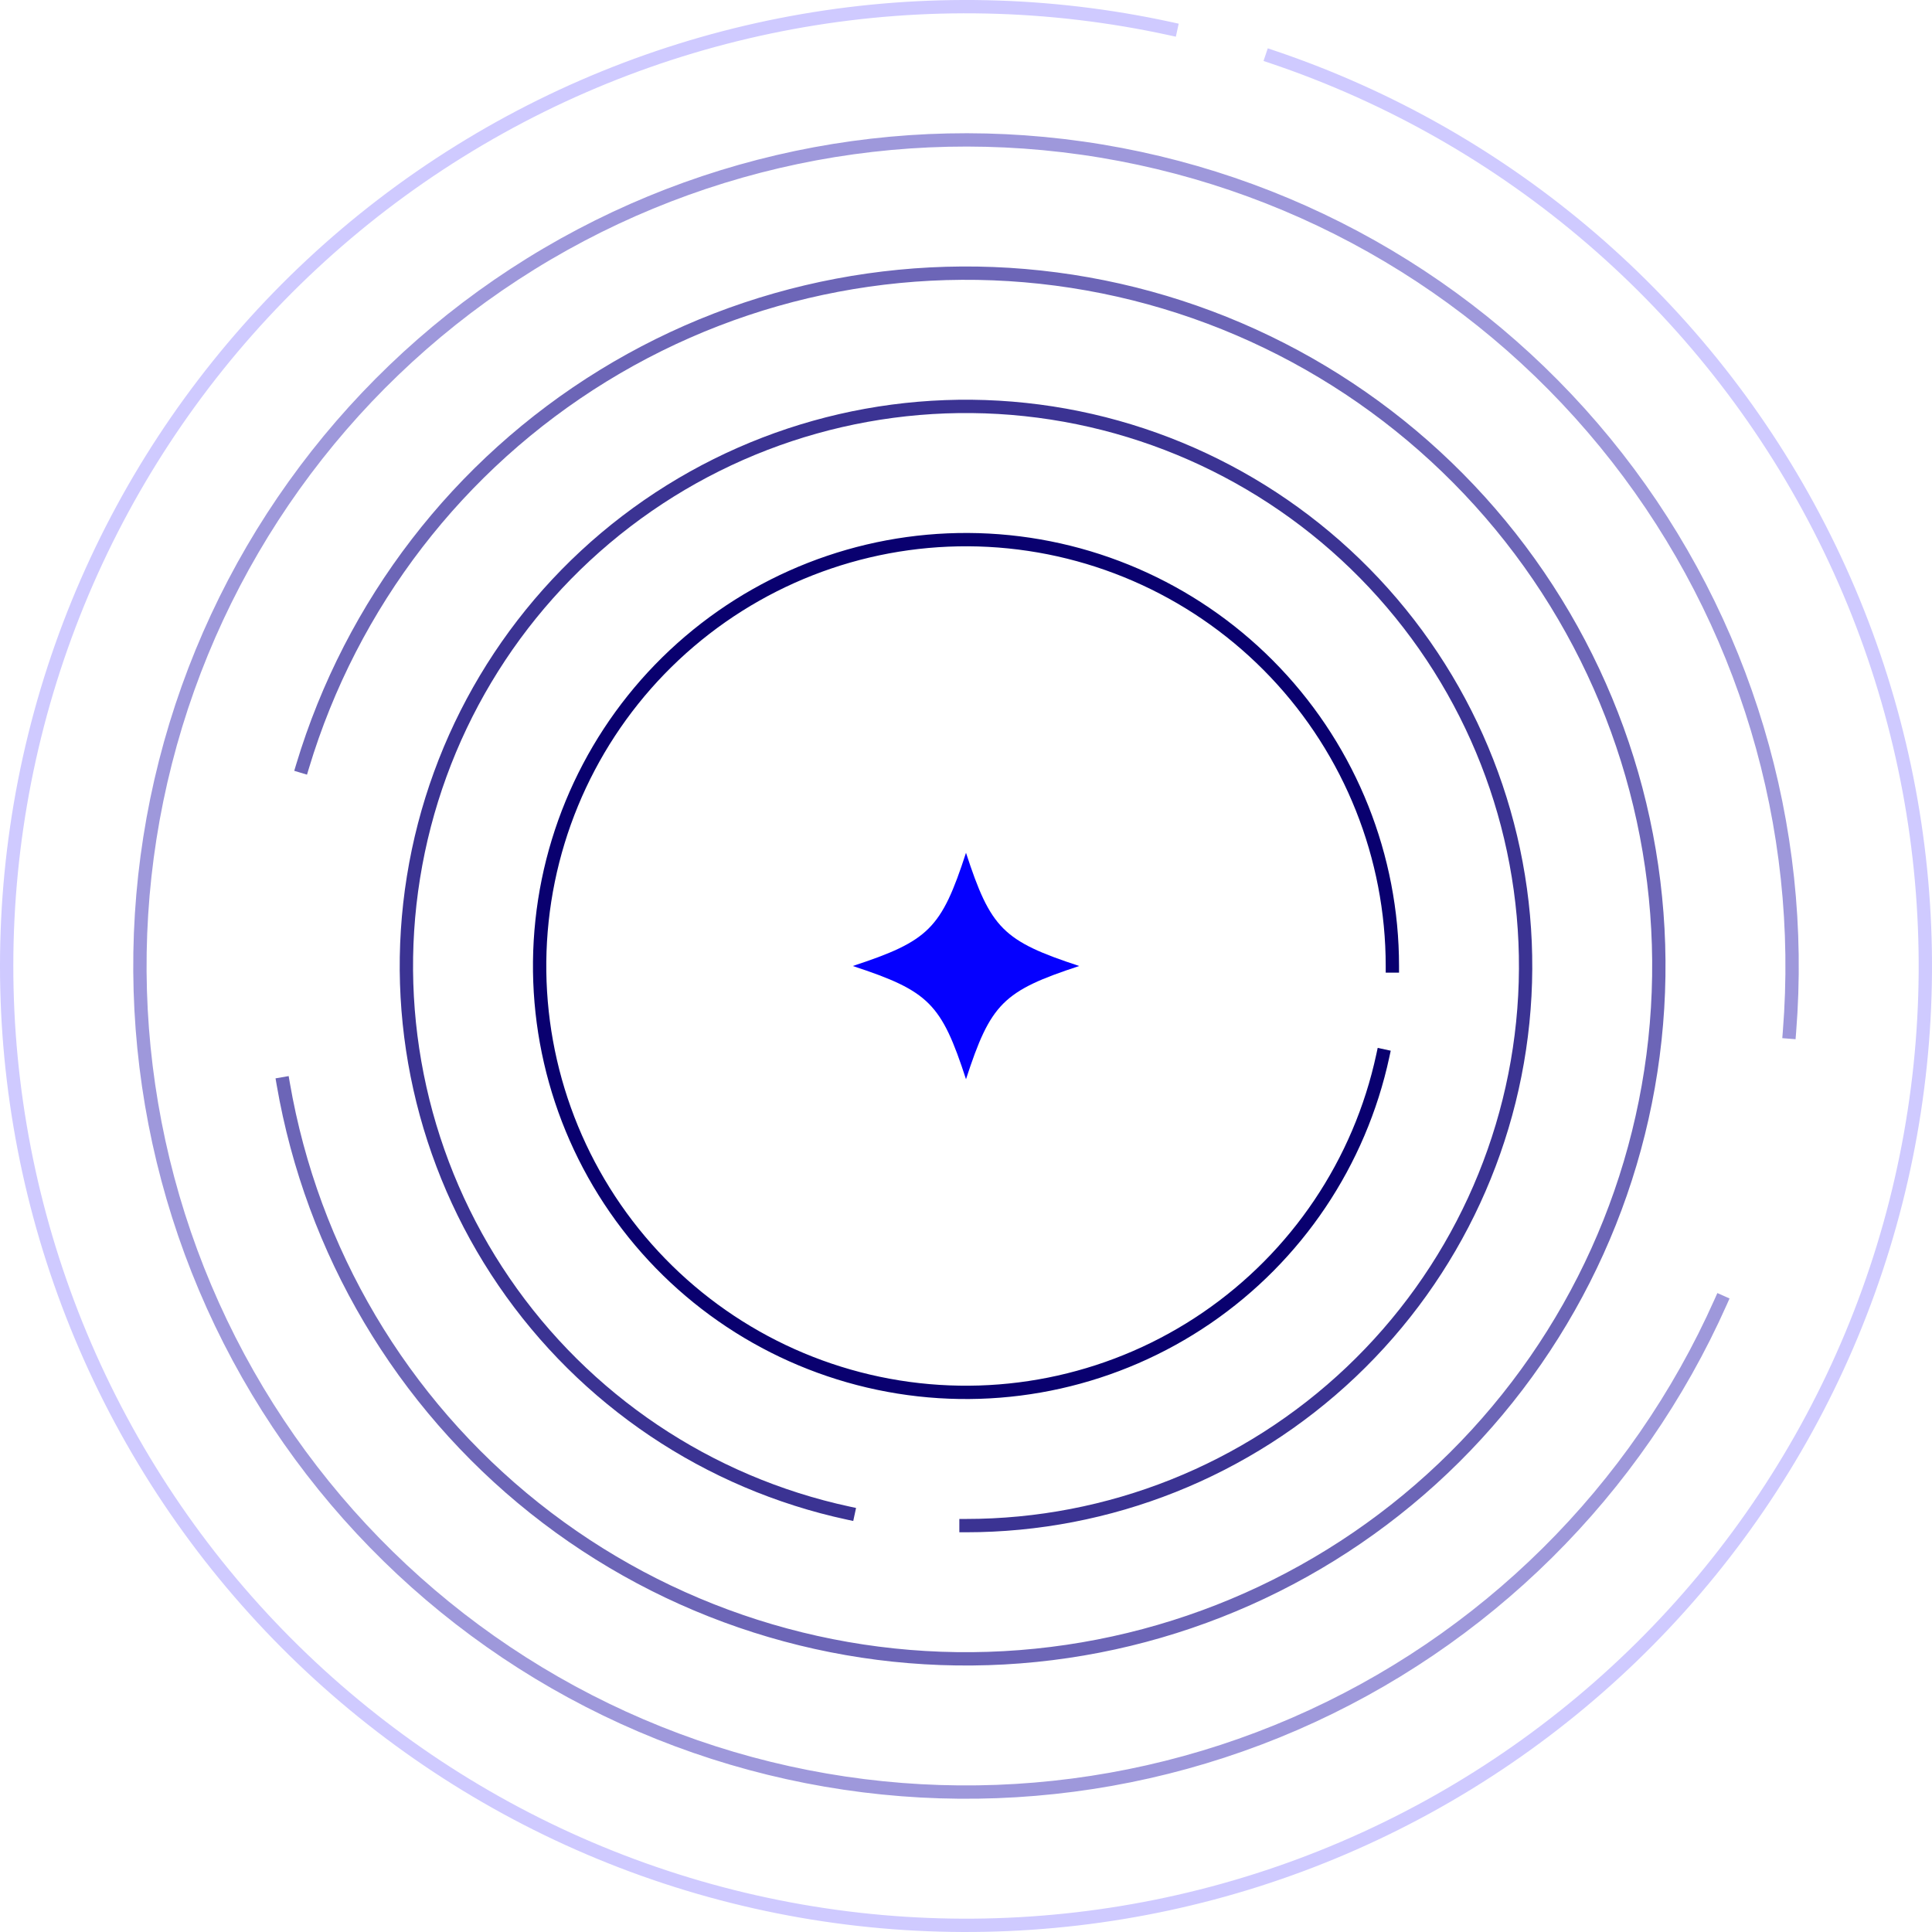
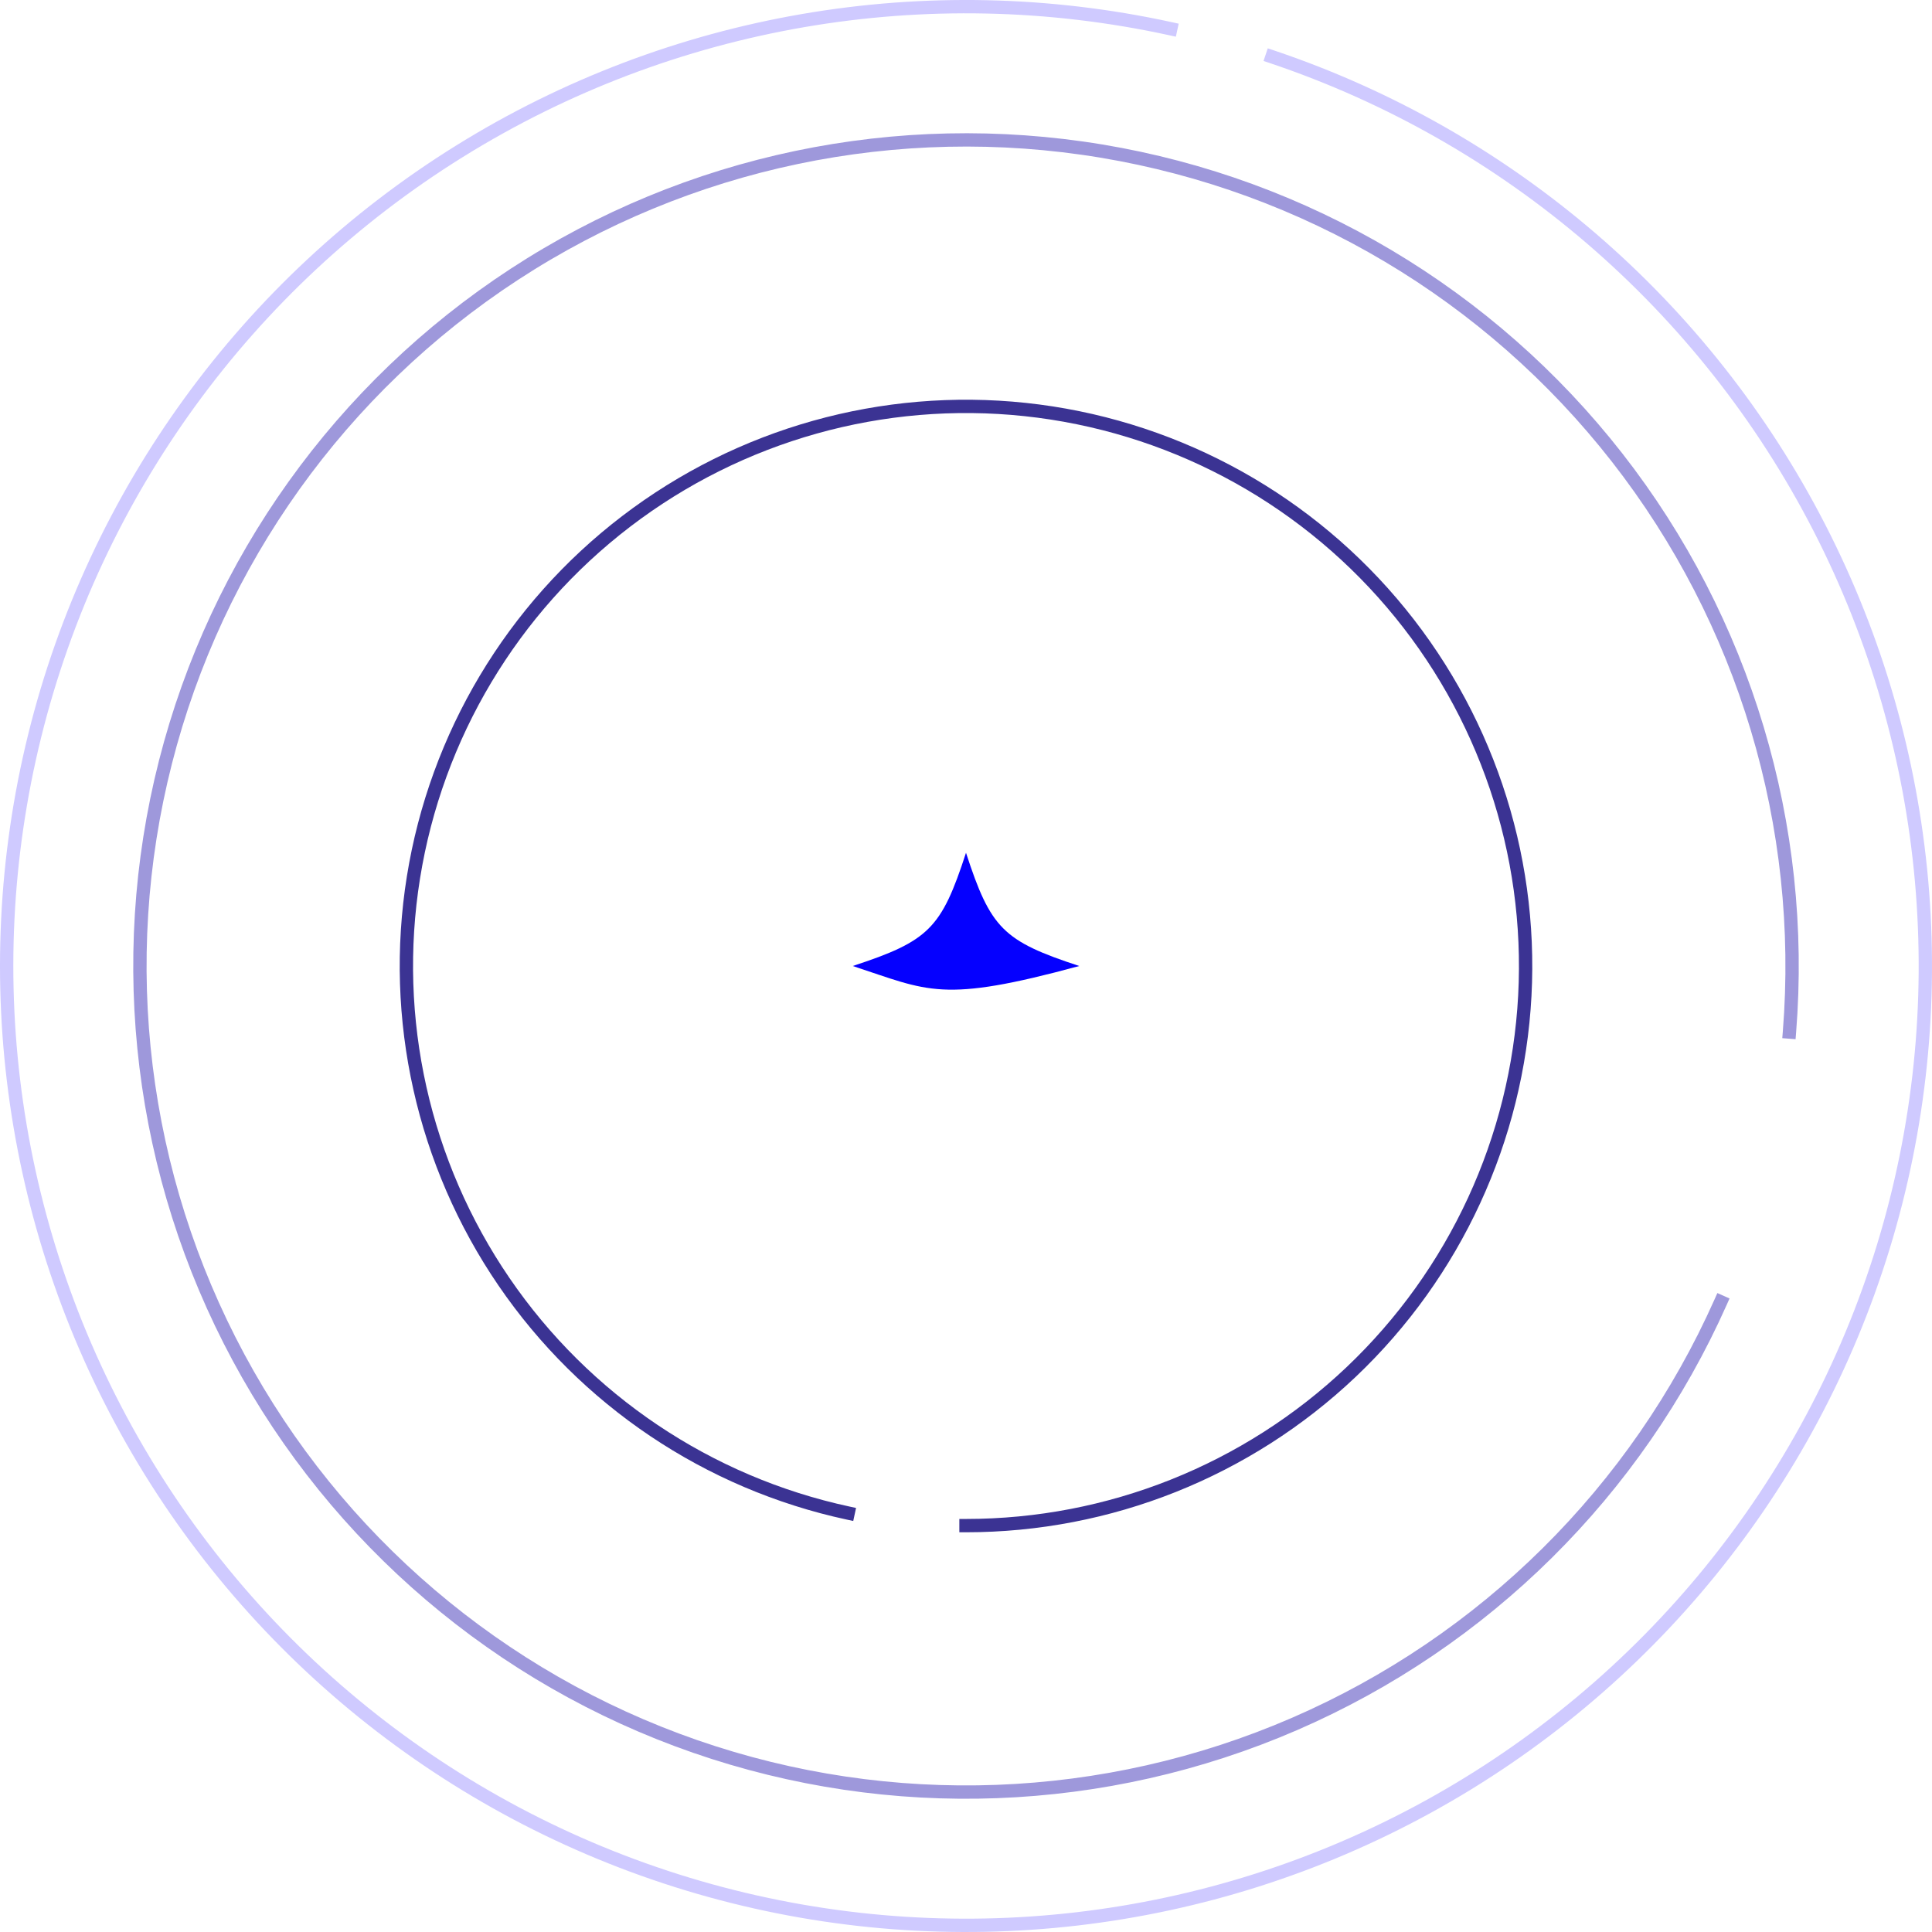
<svg xmlns="http://www.w3.org/2000/svg" width="145" height="145" viewBox="0 0 145 145" fill="none">
  <g id="01">
-     <path id="Union" d="M72.5 64.002C74.35 69.685 75.285 70.624 81 72.5C75.285 74.376 74.35 75.315 72.5 80.998C70.651 75.315 69.715 74.376 64 72.5C69.715 70.624 70.651 69.685 72.5 64.002Z" fill="#0500FF" />
-     <path id="Ellipse 146" d="M103.782 79.24C102.056 87.249 97.324 94.292 90.561 98.916C83.797 103.54 75.518 105.394 67.428 104.096C59.339 102.797 52.055 98.445 47.079 91.936C42.103 85.428 39.812 77.258 40.68 69.111C41.548 60.964 45.507 53.46 51.743 48.145C57.979 42.831 66.015 40.111 74.197 40.545C82.379 40.98 90.082 44.536 95.72 50.481C101.357 56.426 104.5 64.307 104.5 72.5" stroke="#09006F" stroke-miterlimit="1.414" stroke-linecap="square" stroke-linejoin="round" />
+     <path id="Union" d="M72.5 64.002C74.35 69.685 75.285 70.624 81 72.5C70.651 75.315 69.715 74.376 64 72.5C69.715 70.624 70.651 69.685 72.5 64.002Z" fill="#0500FF" />
    <path id="Ellipse 147" d="M63.654 113.558C53.142 111.293 43.898 105.082 37.829 96.205C31.76 87.328 29.326 76.461 31.031 65.844C32.735 55.226 38.447 45.666 46.99 39.135C55.532 32.603 66.255 29.597 76.948 30.736C87.641 31.875 97.49 37.072 104.465 45.256C111.441 53.441 115.011 63.989 114.441 74.727C113.871 85.466 109.203 95.576 101.4 102.976C93.597 110.375 83.254 114.5 72.5 114.5" stroke="#3B3393" stroke-miterlimit="1.414" stroke-linecap="square" stroke-linejoin="round" />
-     <path id="Ellipse 148" d="M22.706 57.516C26.38 45.305 34.413 34.871 45.277 28.195C56.141 21.52 69.079 19.069 81.632 21.308C94.184 23.547 105.477 30.32 113.363 40.341C121.249 50.361 125.178 62.929 124.404 75.656C123.63 88.384 118.207 100.383 109.165 109.374C100.123 118.365 88.093 123.72 75.361 124.421C62.63 125.123 50.084 121.122 40.109 113.179C30.134 105.237 23.425 93.906 21.257 81.34" stroke="#6C65B7" stroke-miterlimit="1.414" stroke-linecap="square" stroke-linejoin="round" />
    <path id="Ellipse 149" d="M129.145 97.706C122.829 111.9 111.415 123.205 97.16 129.385C82.906 135.564 66.852 136.167 52.175 131.074C37.497 125.98 25.267 115.563 17.904 101.882C10.542 88.201 8.584 72.255 12.418 57.2C16.251 42.145 25.598 29.077 38.607 20.584C51.616 12.091 67.339 8.792 82.665 11.339C97.991 13.886 111.801 22.094 121.364 34.338C130.926 46.583 135.544 61.971 134.302 77.457" stroke="#9E98DB" stroke-miterlimit="1.414" stroke-linecap="square" stroke-linejoin="round" />
    <path id="Ellipse 150" d="M95.463 4.26C113.238 10.242 127.978 22.922 136.546 39.605C145.115 56.288 146.836 75.655 141.343 93.587C135.85 111.519 123.578 126.6 107.136 135.622C90.694 144.644 71.381 146.894 53.306 141.894C35.23 136.895 19.819 125.039 10.35 108.851C0.882 92.662 -1.897 73.418 2.606 55.212C7.109 37.007 18.538 21.276 34.462 11.368C50.385 1.46 69.546 -1.844 87.868 2.159" stroke="#CFCAFF" stroke-miterlimit="1.414" stroke-linecap="square" stroke-linejoin="round" />
  </g>
</svg>